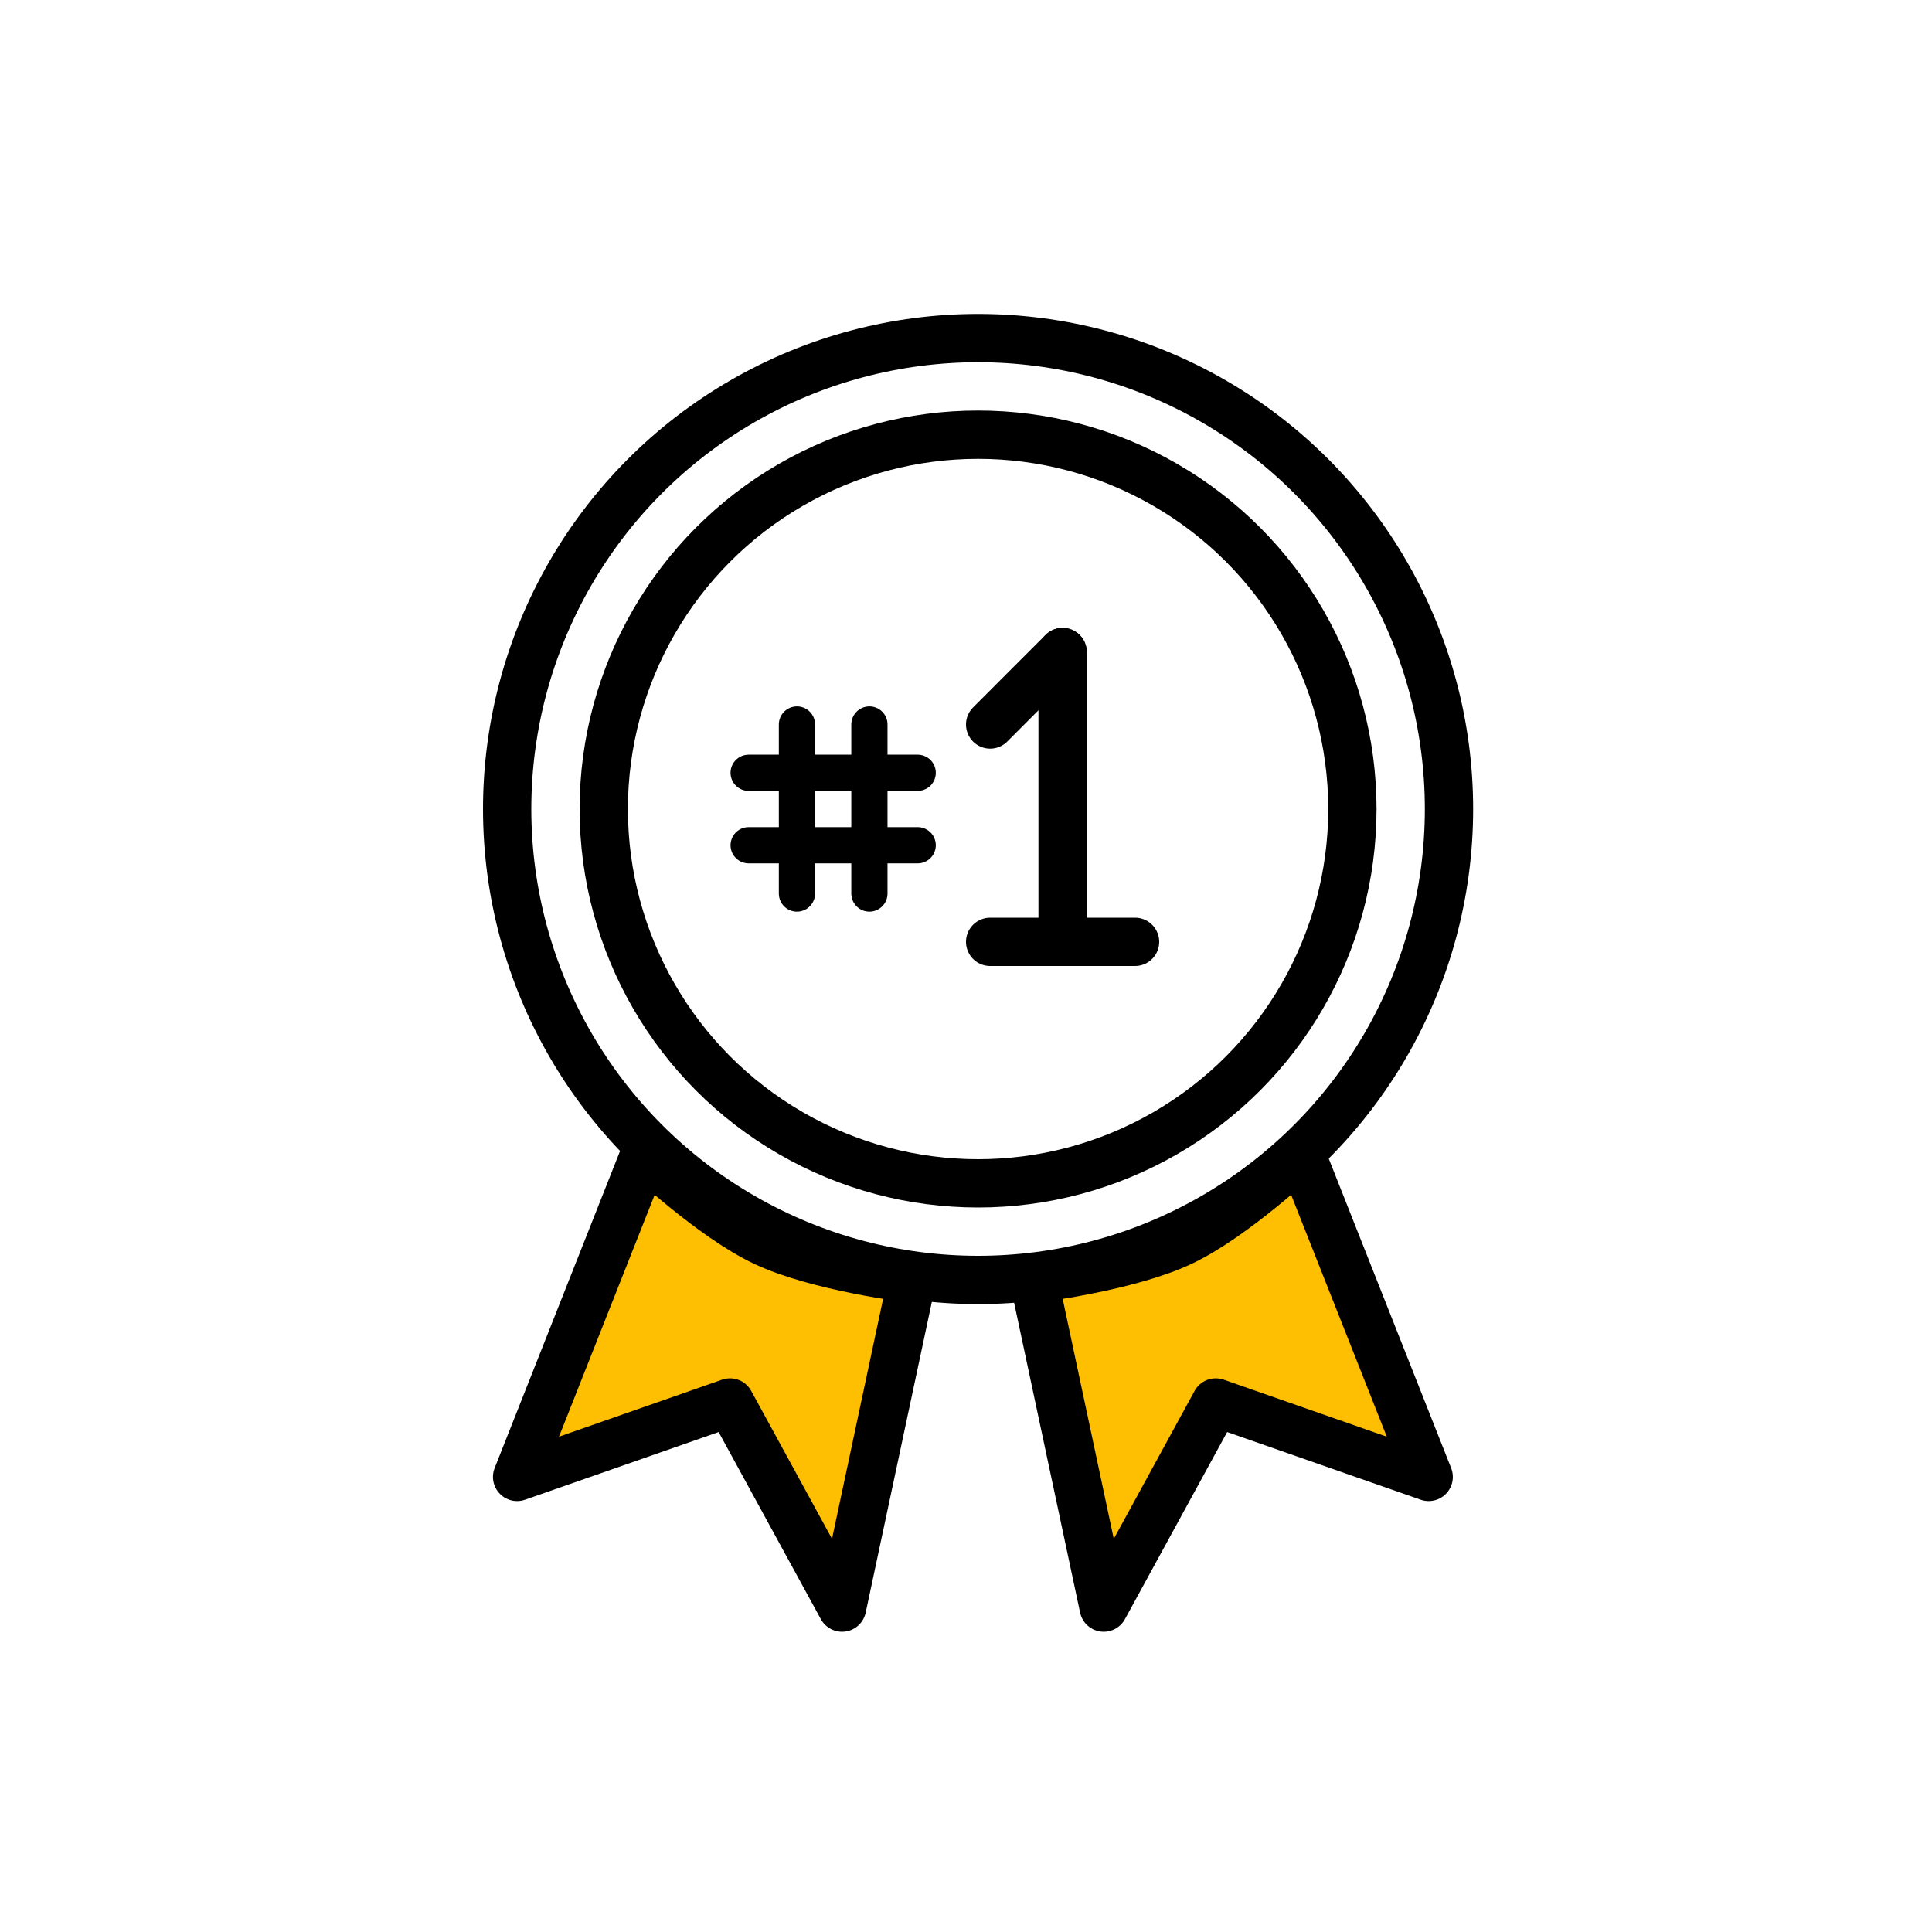
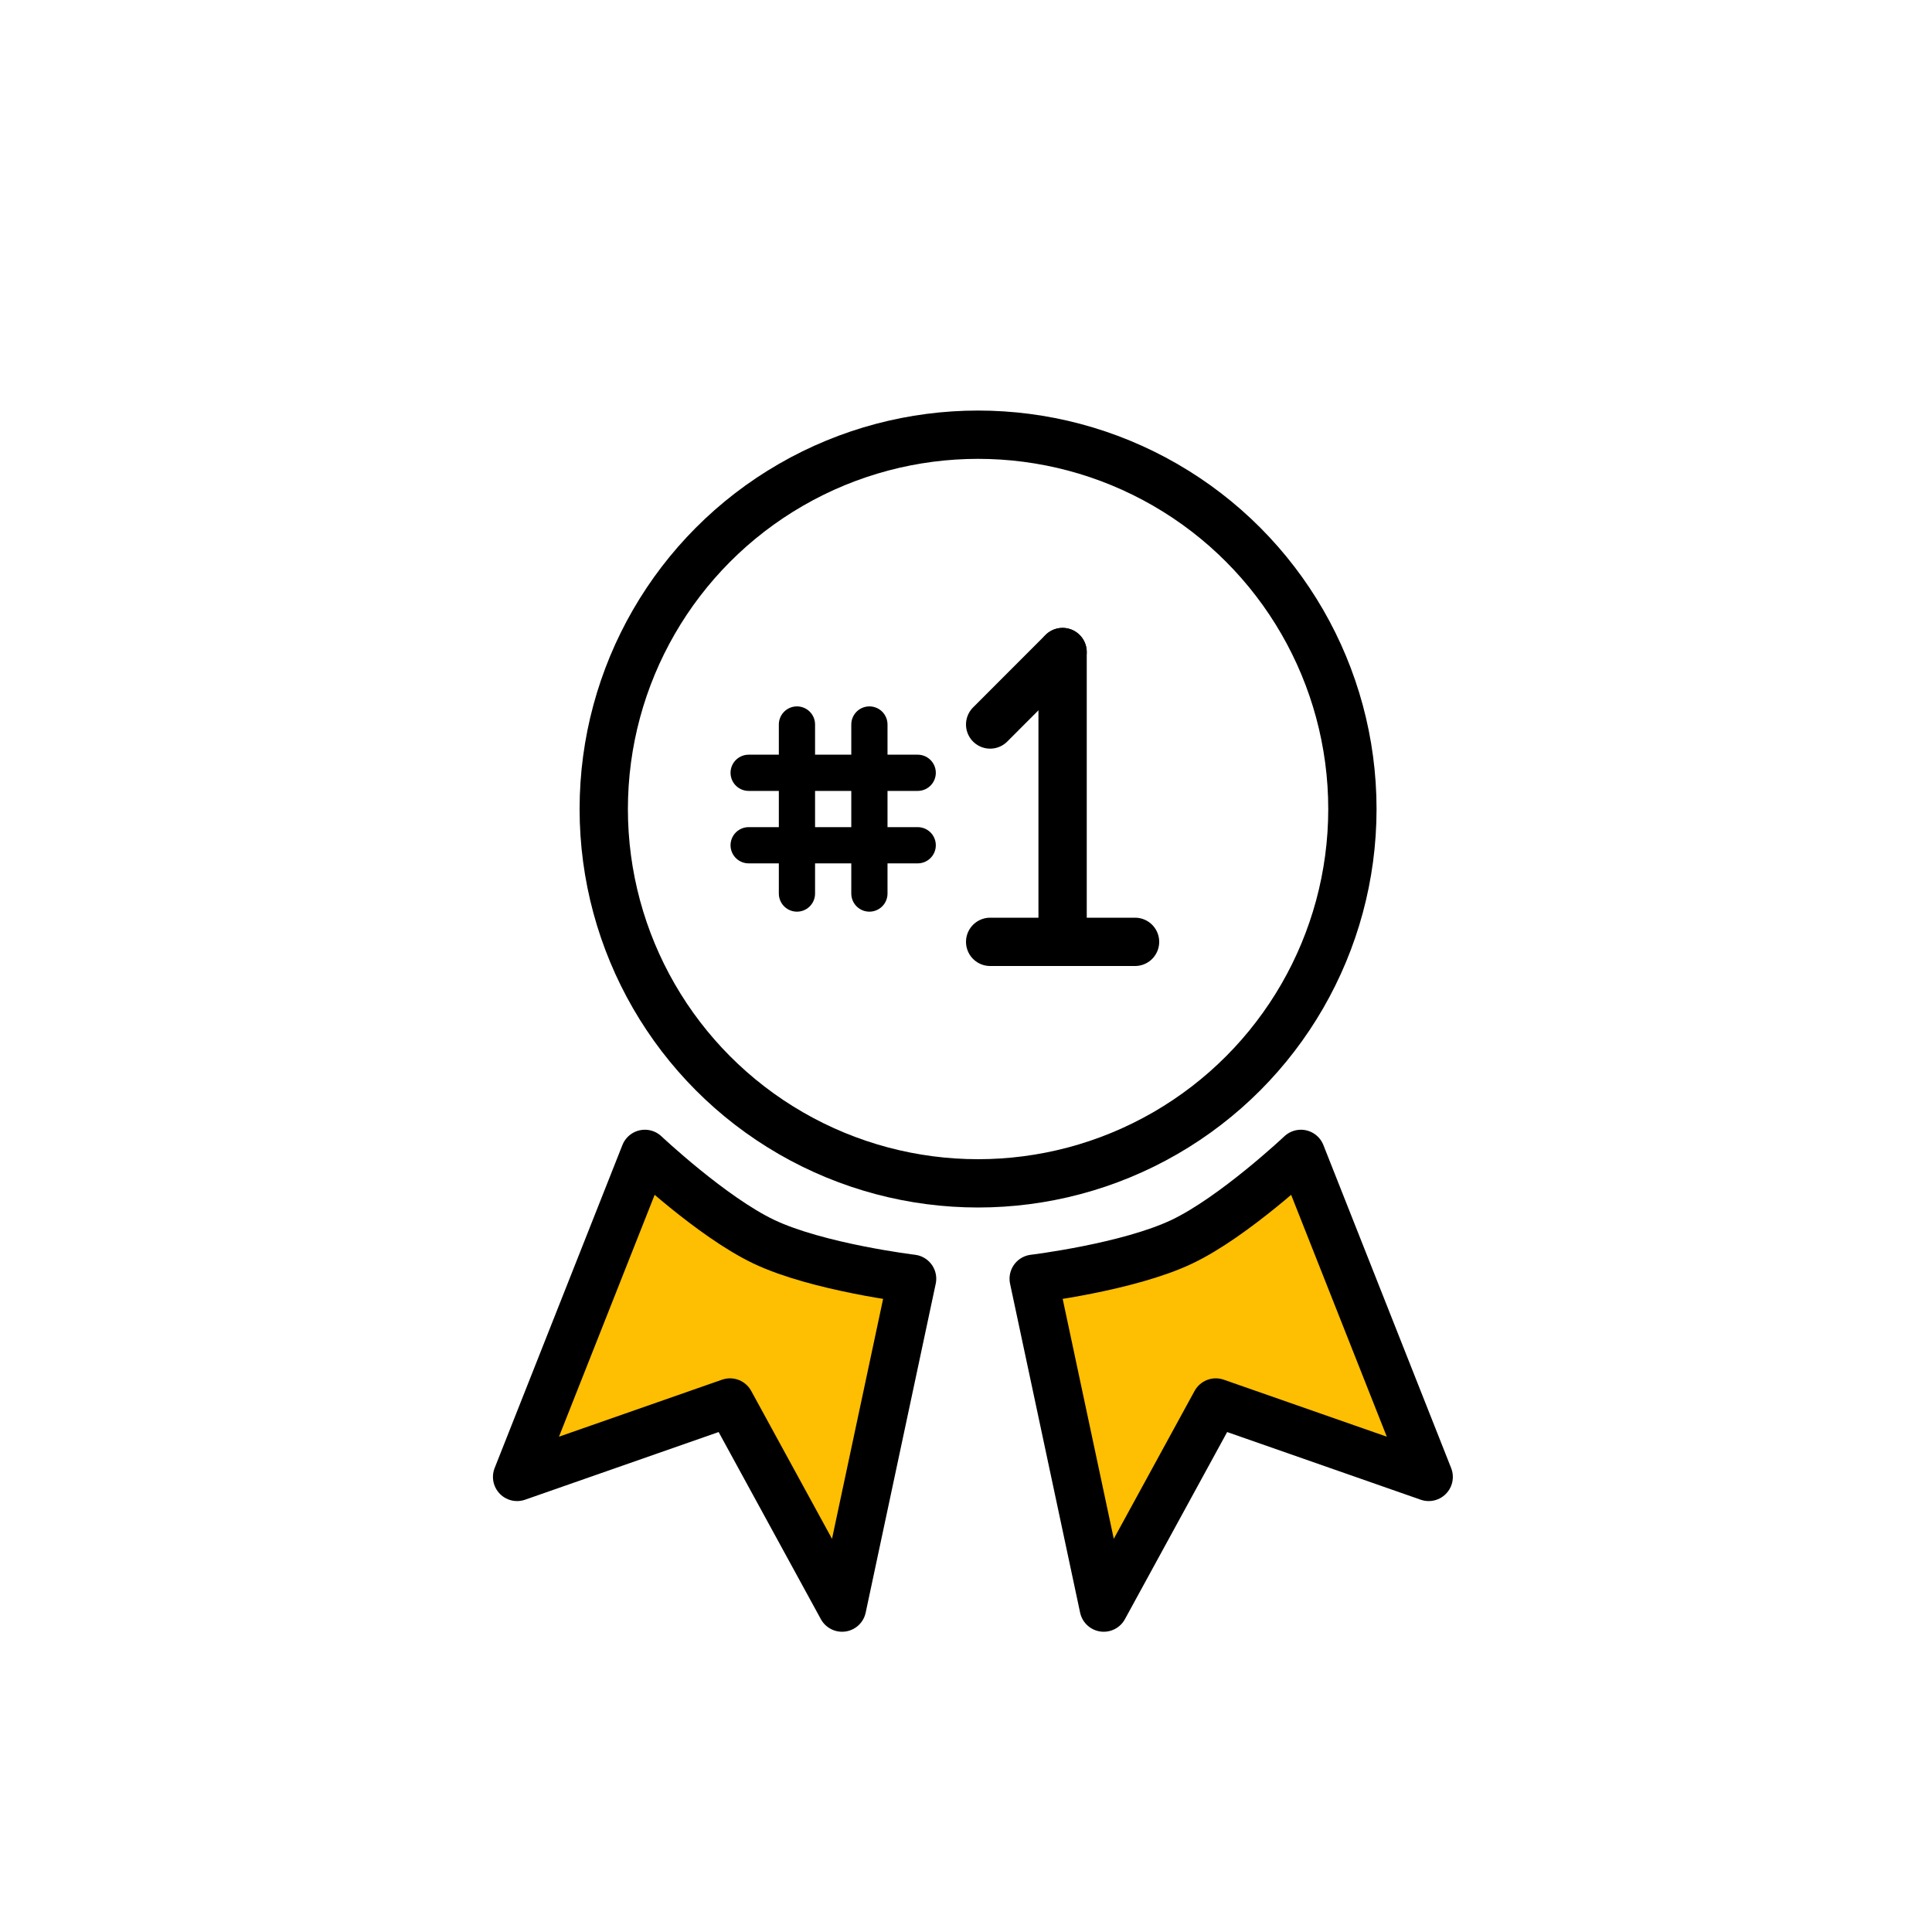
<svg xmlns="http://www.w3.org/2000/svg" fill="none" height="80" viewBox="0 0 80 80" width="80">
  <g stroke="#000" stroke-linecap="round" stroke-linejoin="round">
    <g stroke-width="2">
      <circle cx="40.5" cy="33.5" r="15.5" />
-       <circle cx="40.5" cy="33.5" r="19.5" />
      <path d="m21.412 61.156 5.291-13.376s2.768 2.611 4.929 3.638c2.231 1.06 6.136 1.532 6.136 1.532l-2.9 13.617-4.64-8.493z" fill="#febe01" />
      <path d="m59.159 61.156-5.291-13.376s-2.768 2.611-4.929 3.638c-2.231 1.06-6.136 1.532-6.136 1.532l2.9 13.617 4.64-8.493z" fill="#febe01" />
    </g>
    <path d="m38 35h-7" stroke-width="1.5" />
    <path d="m36 30v7" stroke-width="1.5" />
    <path d="m33 30v7" stroke-width="1.5" />
    <path d="m38 32h-7" stroke-width="1.5" />
    <path d="m44 27v12" stroke-width="2" />
    <path d="m47 39h-6" stroke-width="2" />
    <path d="m41 30 2.999-3.001" stroke-width="2" />
  </g>
</svg>